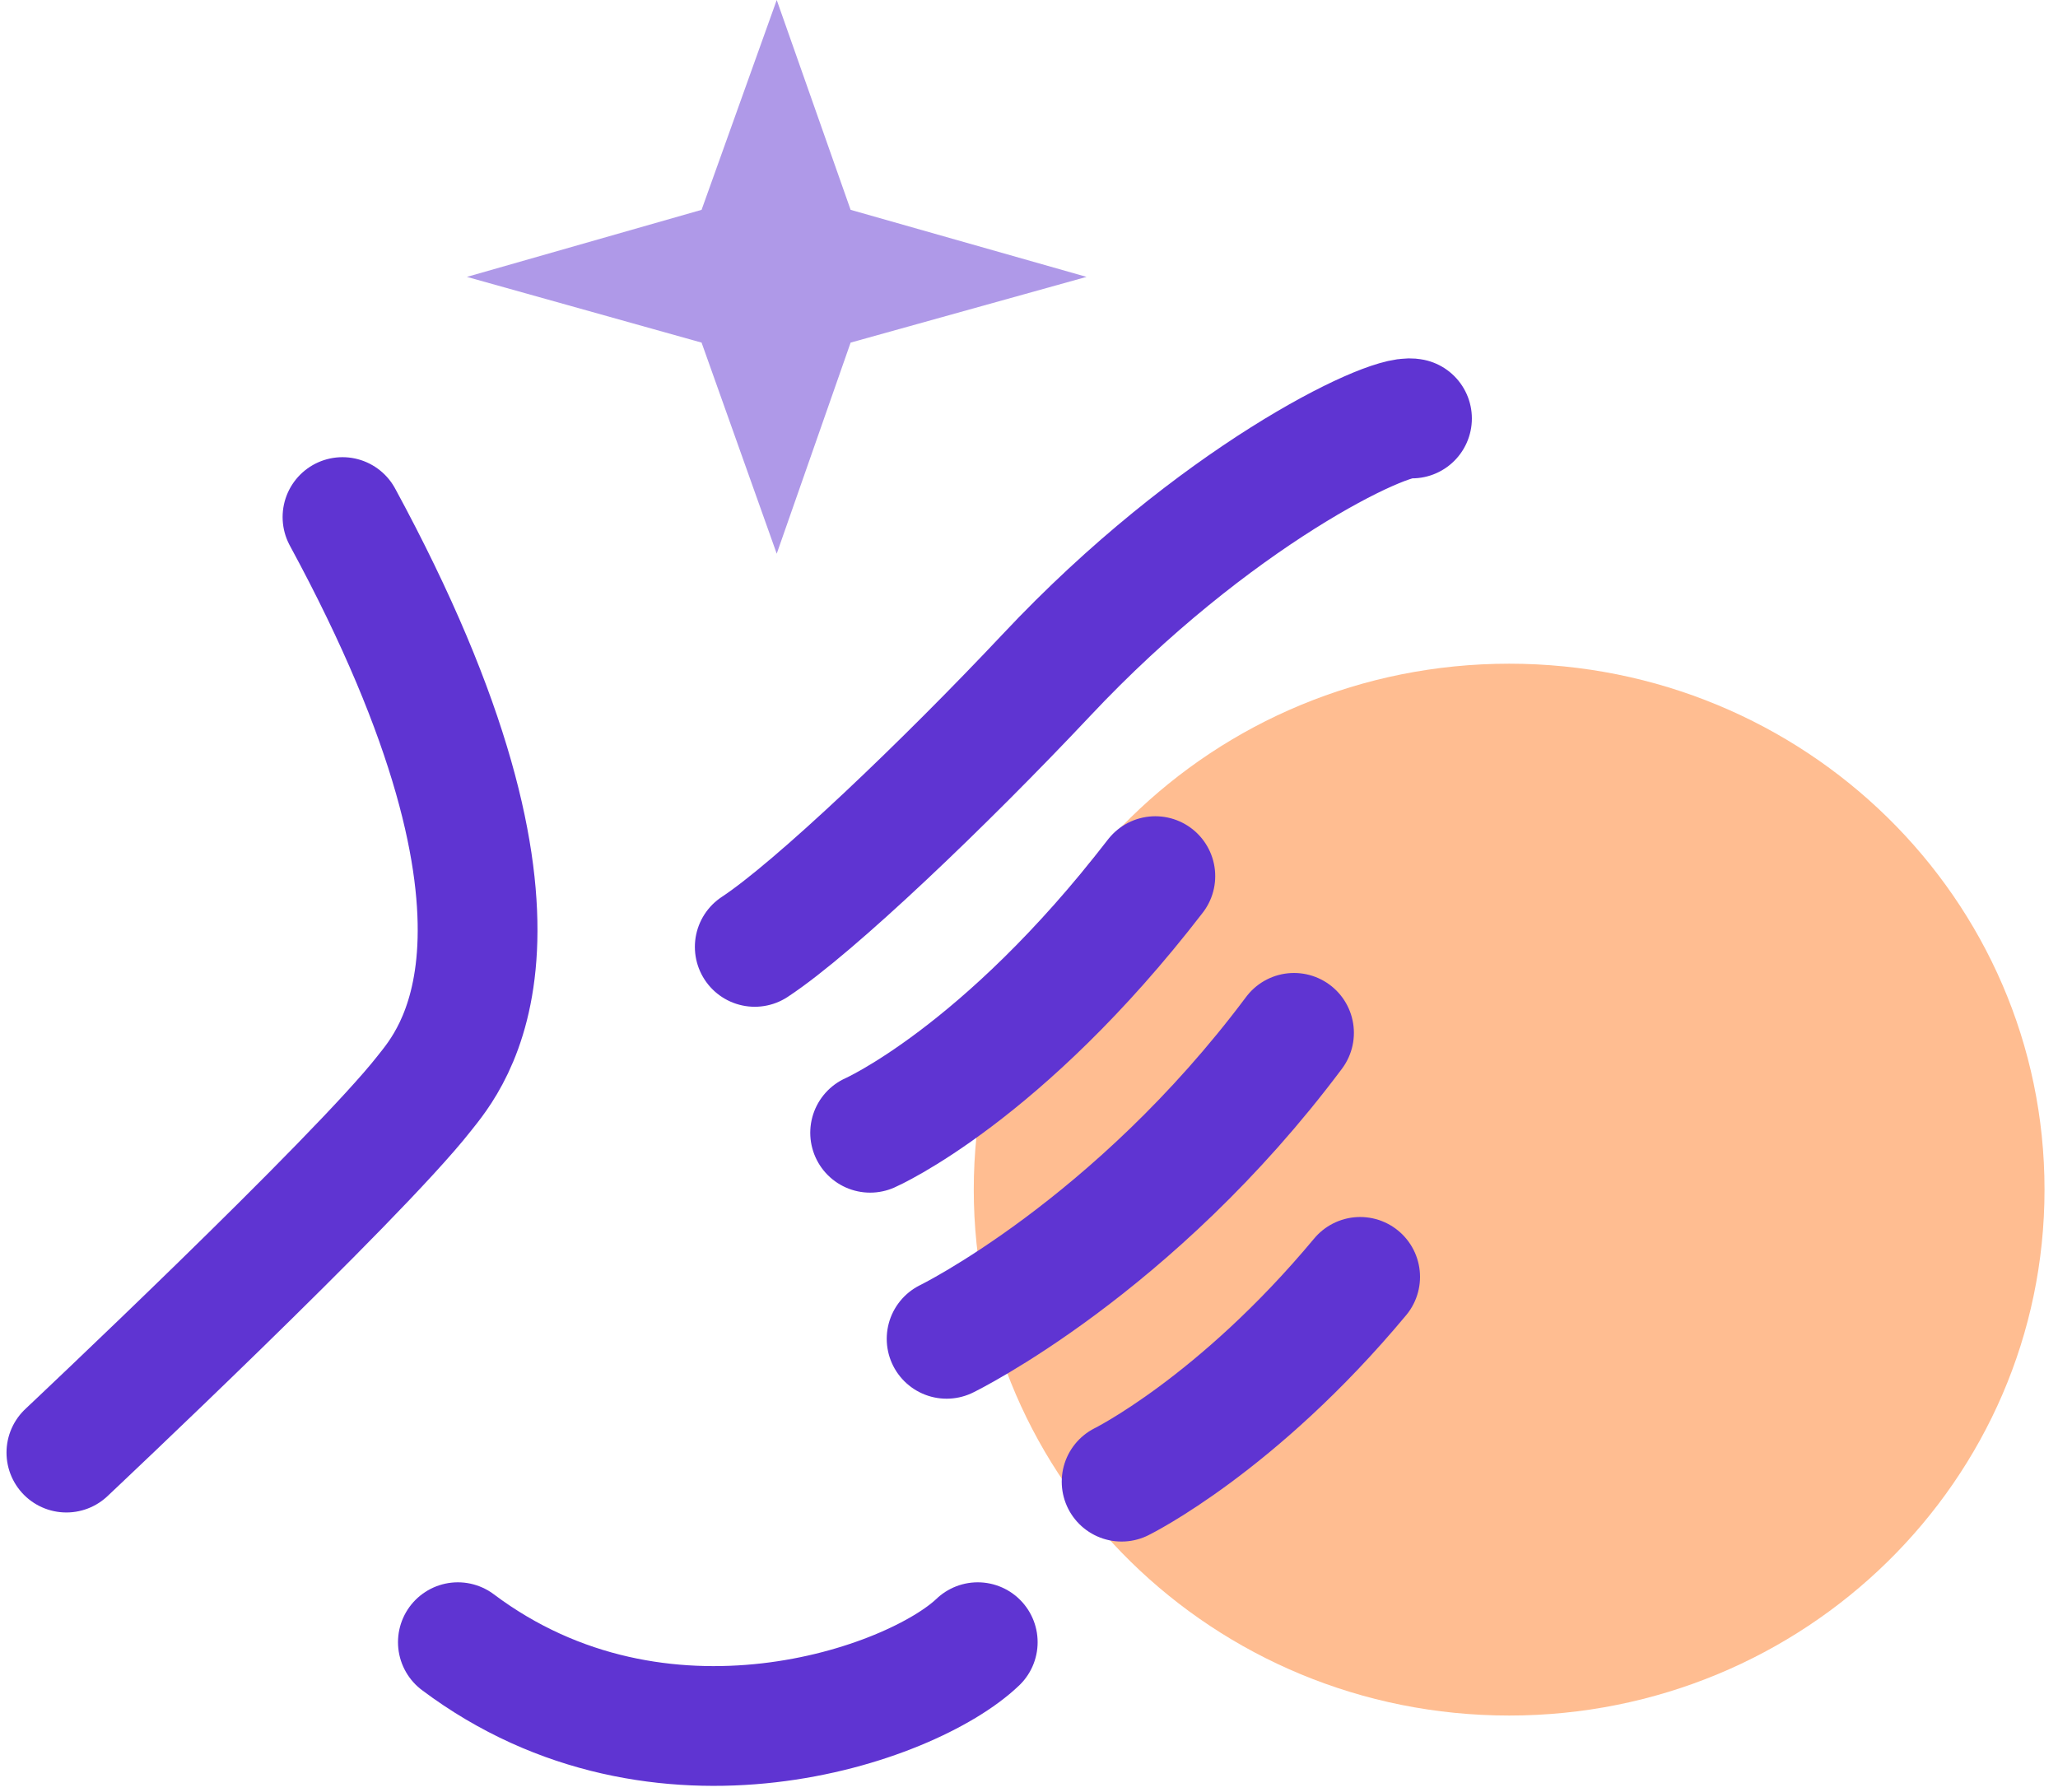
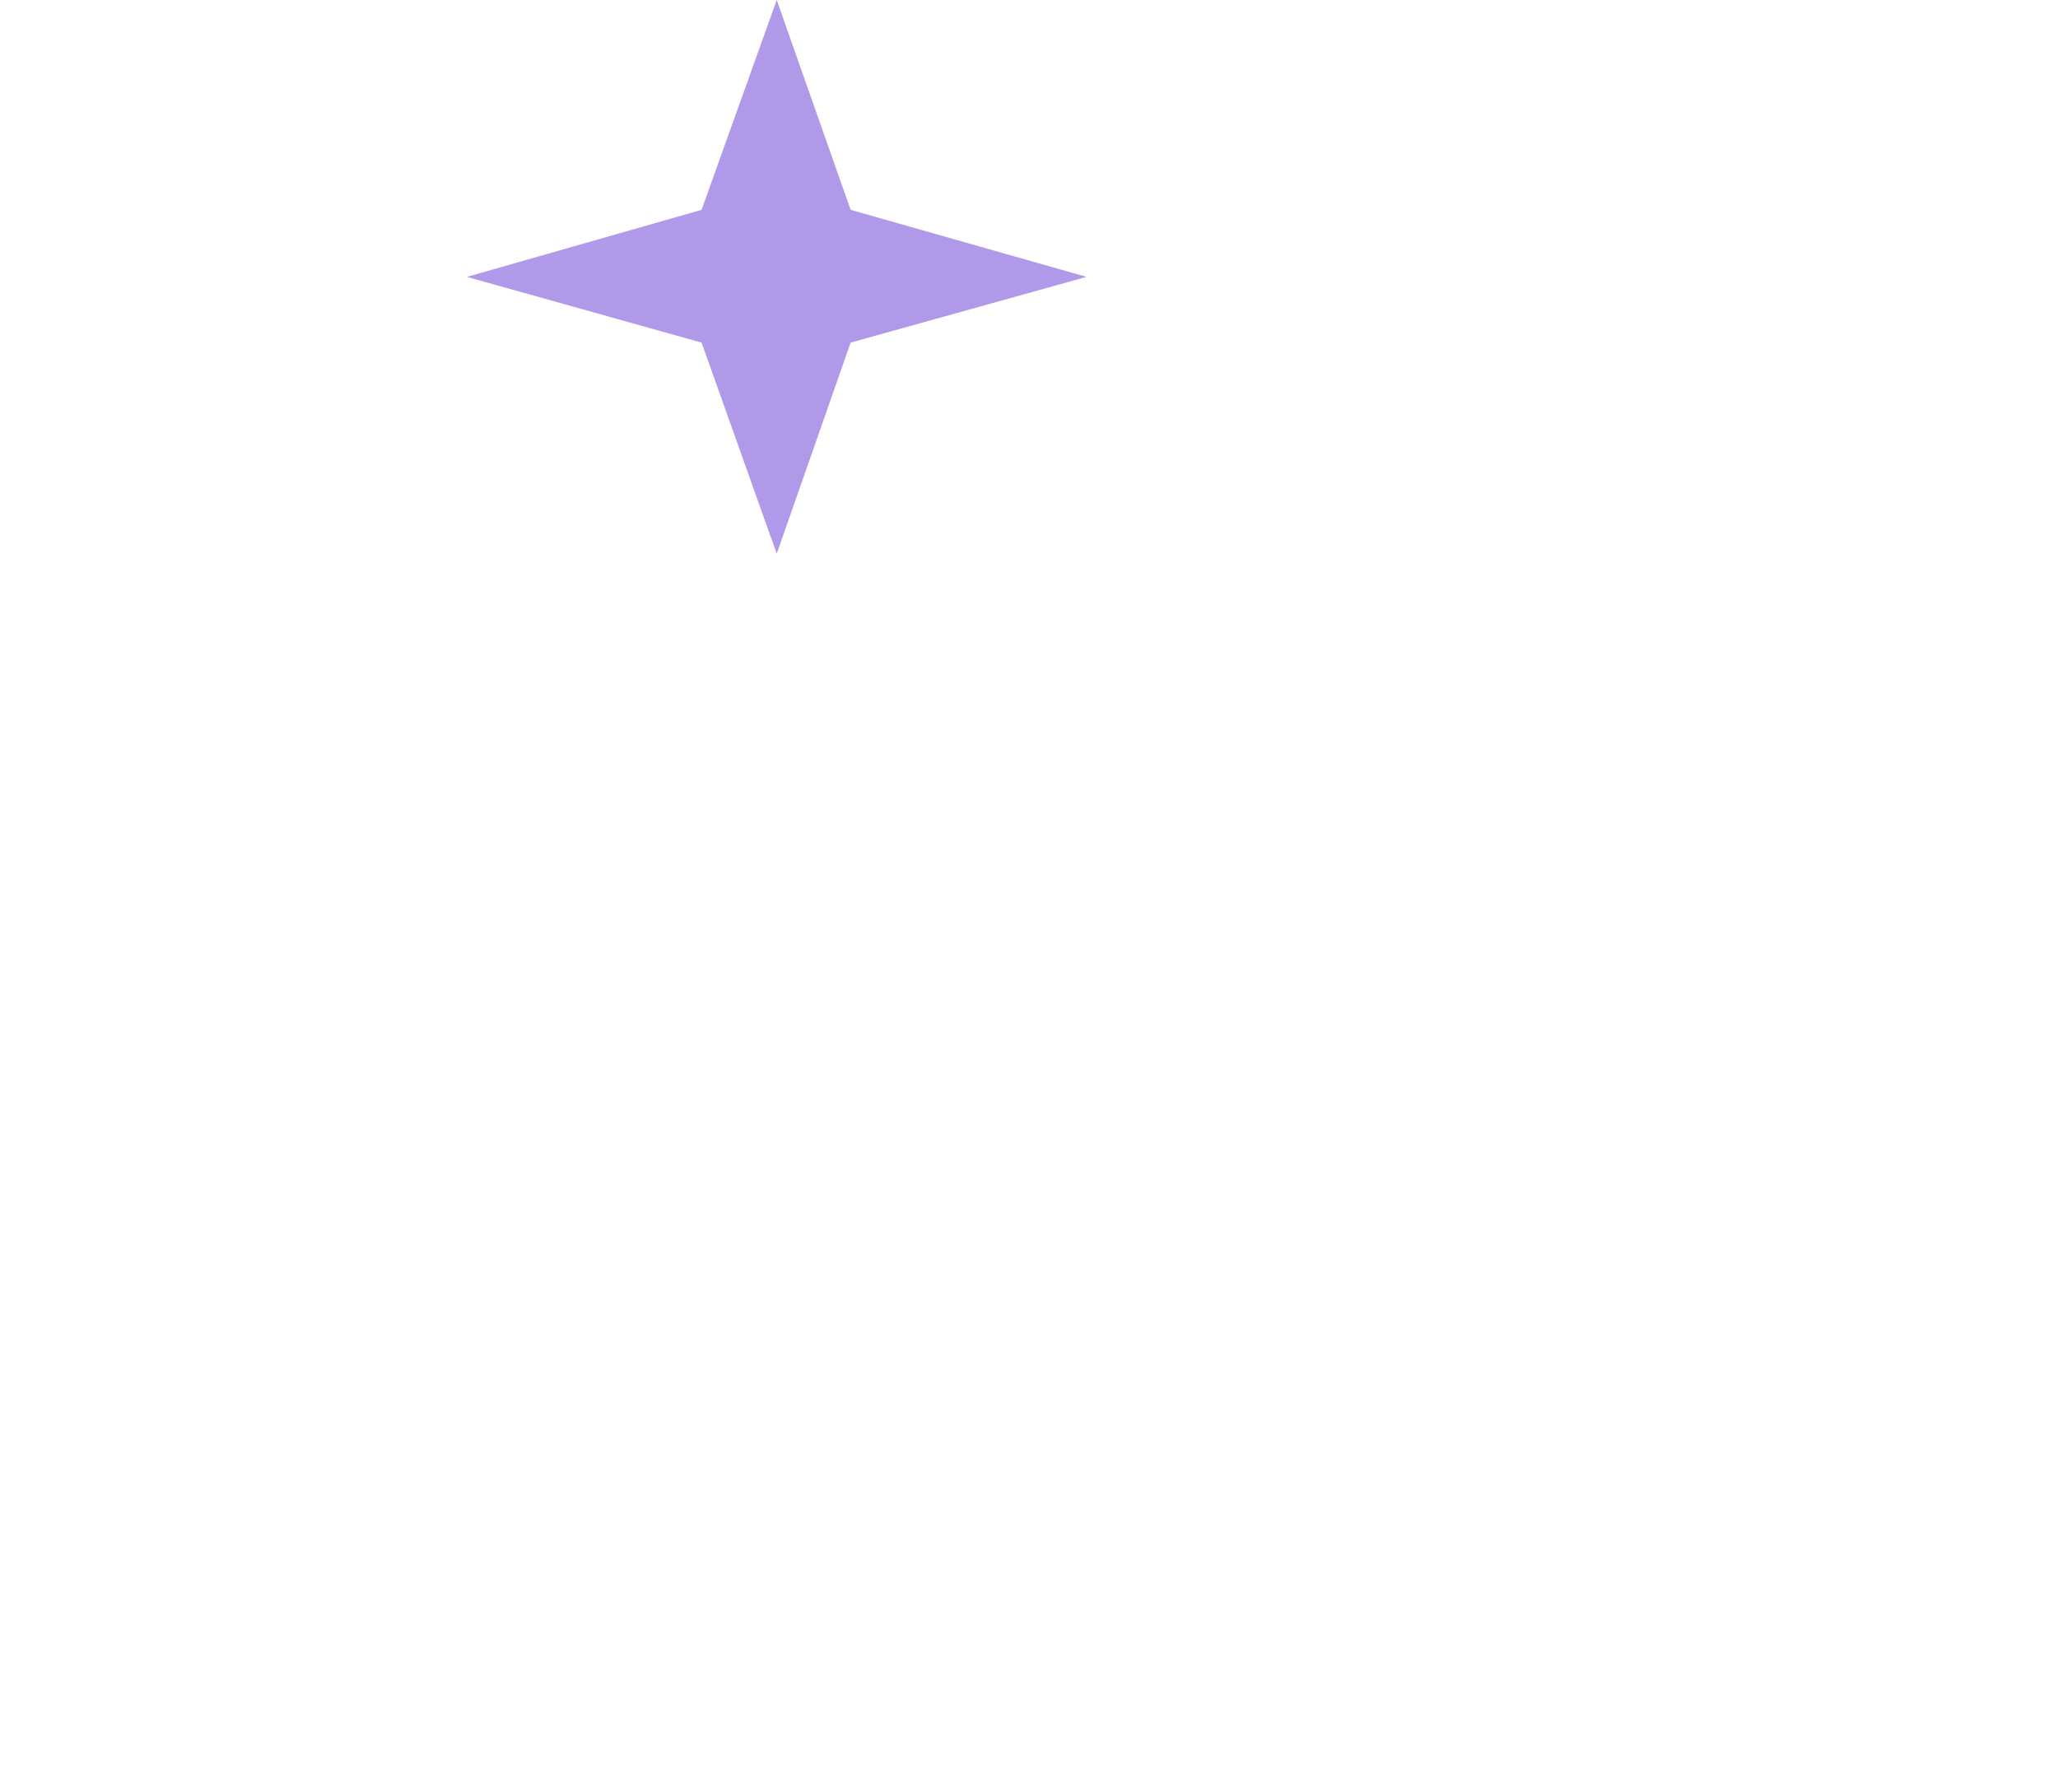
<svg xmlns="http://www.w3.org/2000/svg" width="31" height="27" viewBox="0 0 31 27" fill="none">
-   <path d="M22.733 9.998C18.28 9.998 14.668 13.54 14.668 17.92C14.668 22.3 18.28 25.843 22.733 25.843C27.185 25.843 30.797 22.3 30.797 17.92C30.797 13.54 27.185 9.998 22.733 9.998Z" fill="#FFBD91" />
-   <path d="M11.369 14.264C12.267 13.674 14.239 11.789 15.762 10.17C18.282 7.485 20.898 6.228 21.269 6.304M14.728 24.738C13.732 25.691 9.943 27.024 6.897 24.738M16.895 22.32C16.895 22.32 18.633 21.463 20.488 19.235M13.107 17.064C13.107 17.064 15.099 16.188 17.403 13.198M14.259 20.168C14.259 20.168 17.071 18.797 19.492 15.559M1 21.882C1 21.882 5.374 17.768 6.389 16.473C6.78 15.978 8.537 14.017 5.159 7.789" stroke="#5F34D2" stroke-width="1.804" stroke-linecap="round" stroke-linejoin="round" />
  <path d="M11.7 0L10.568 3.161L7.033 4.171L10.568 5.161L11.7 8.341L12.813 5.161L16.367 4.171L12.813 3.161L11.7 0Z" fill="#AF99E8" />
</svg>